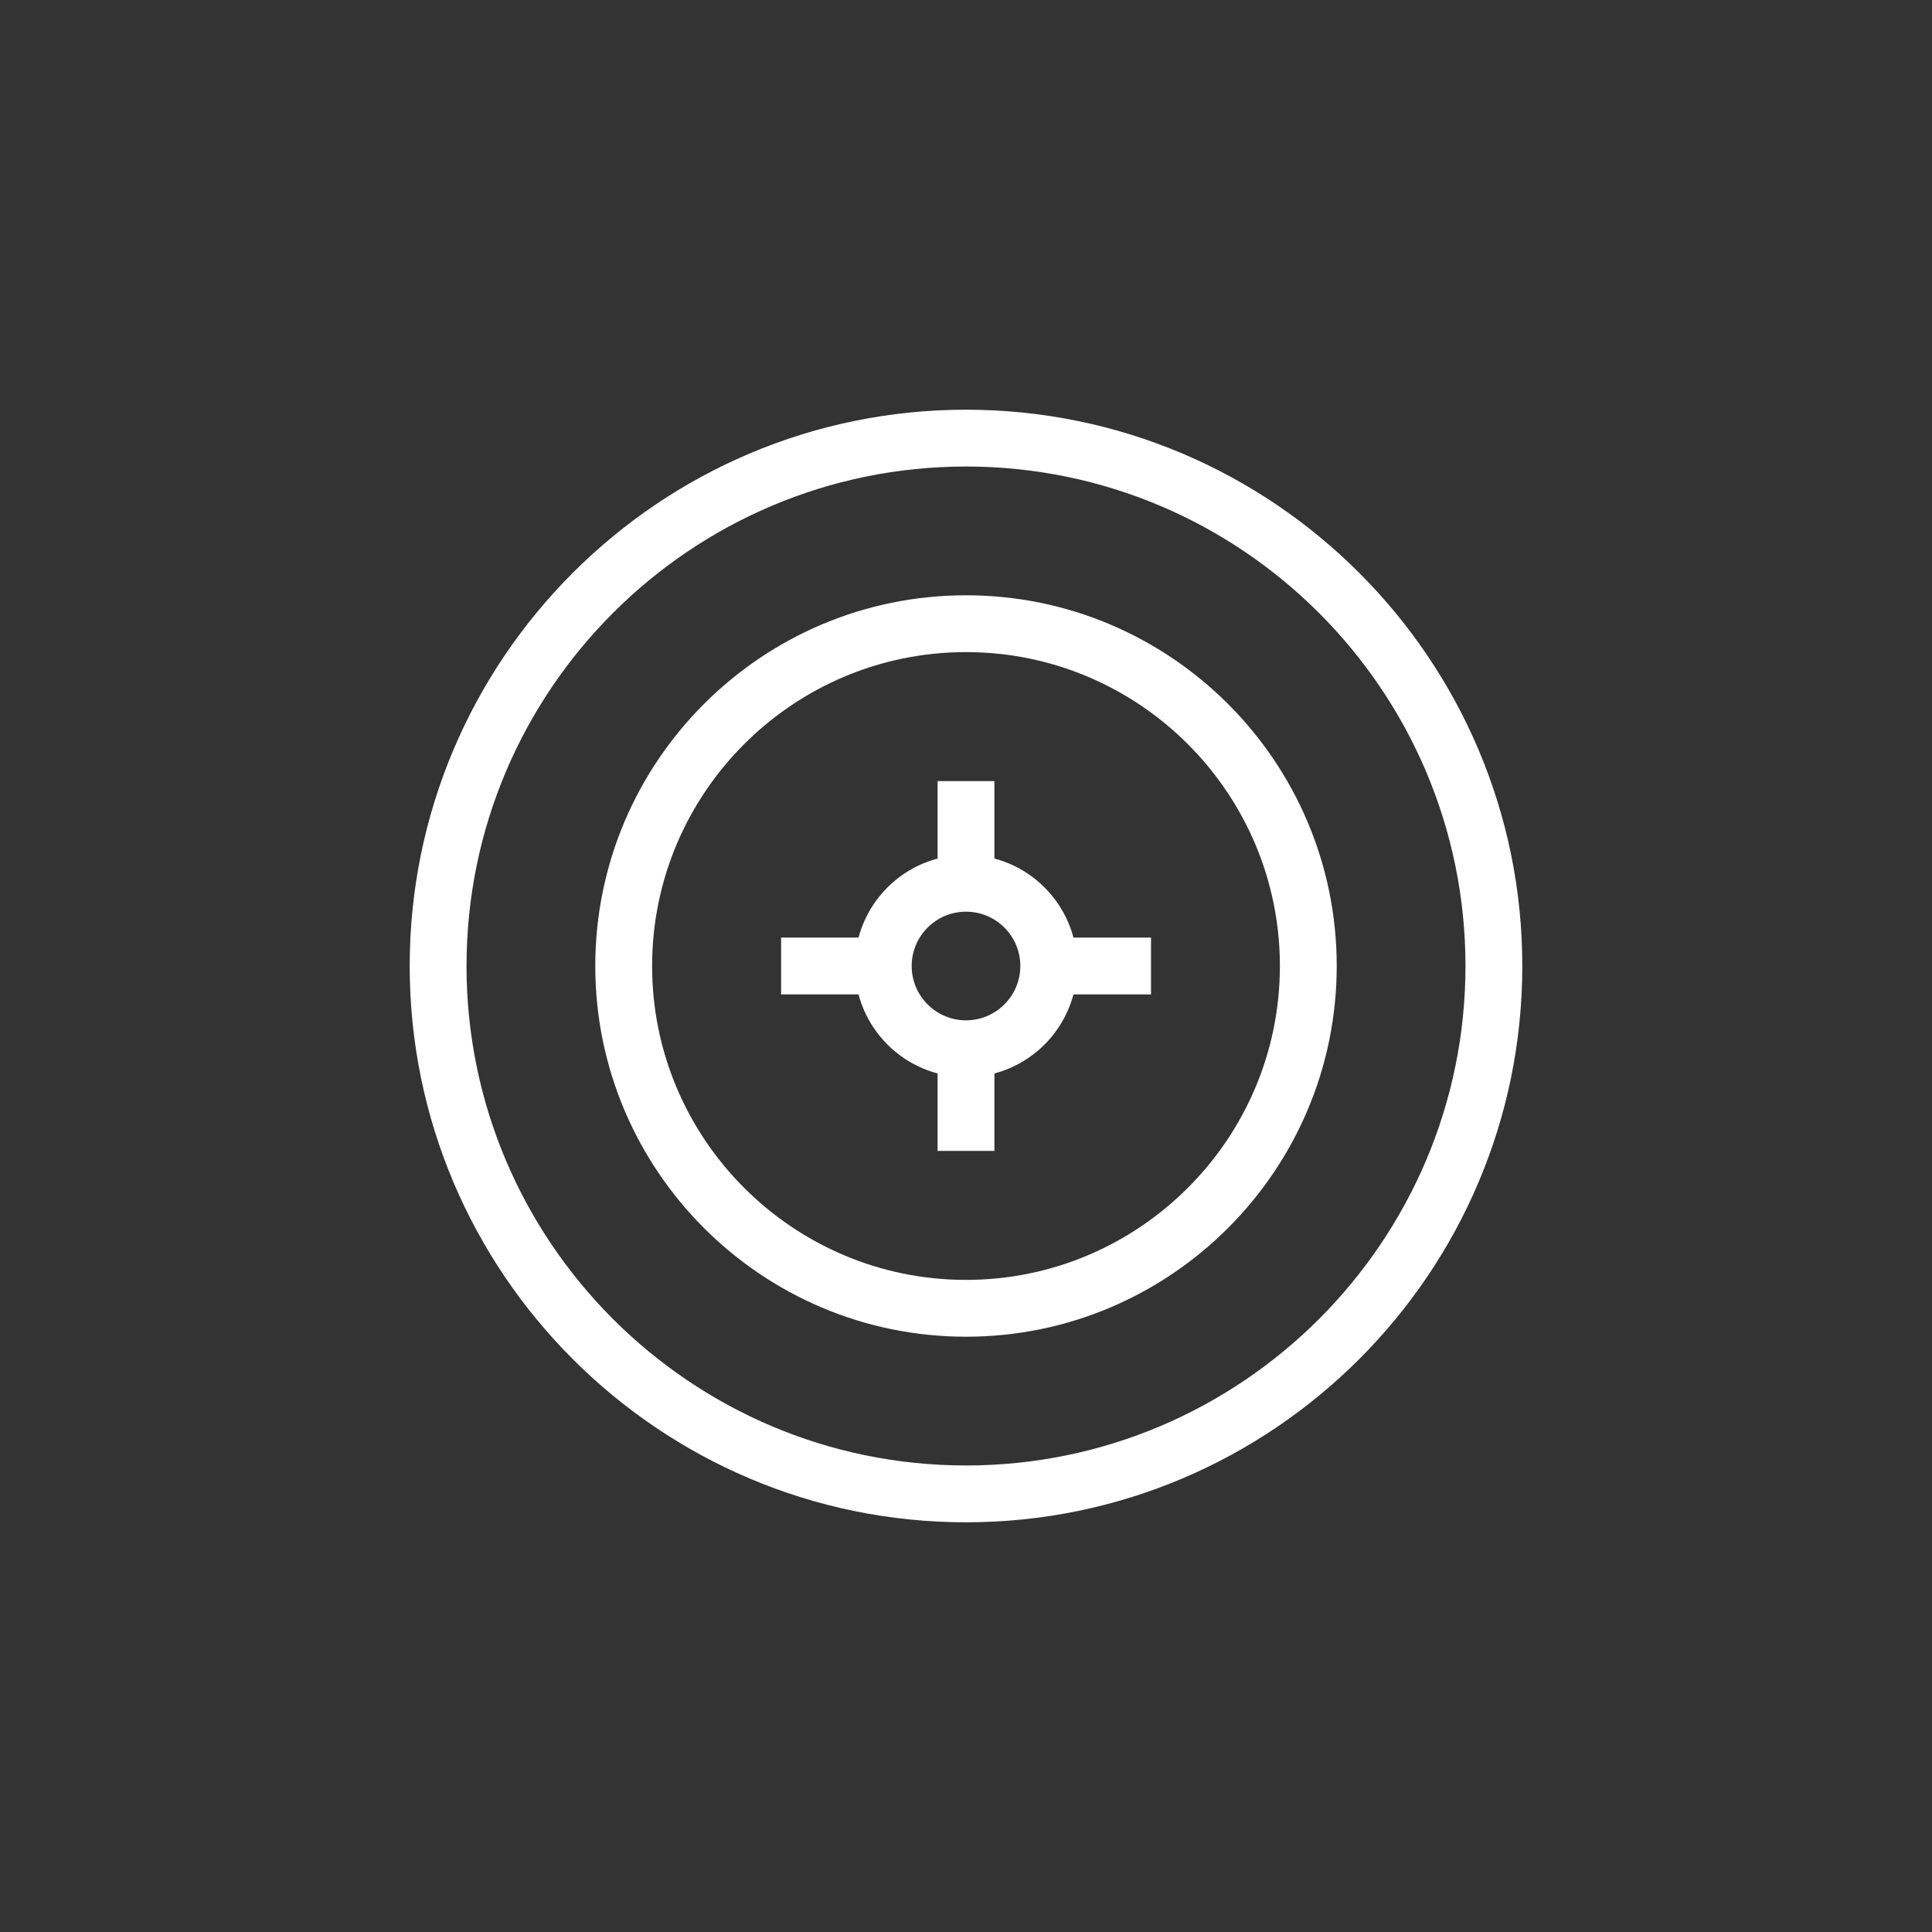
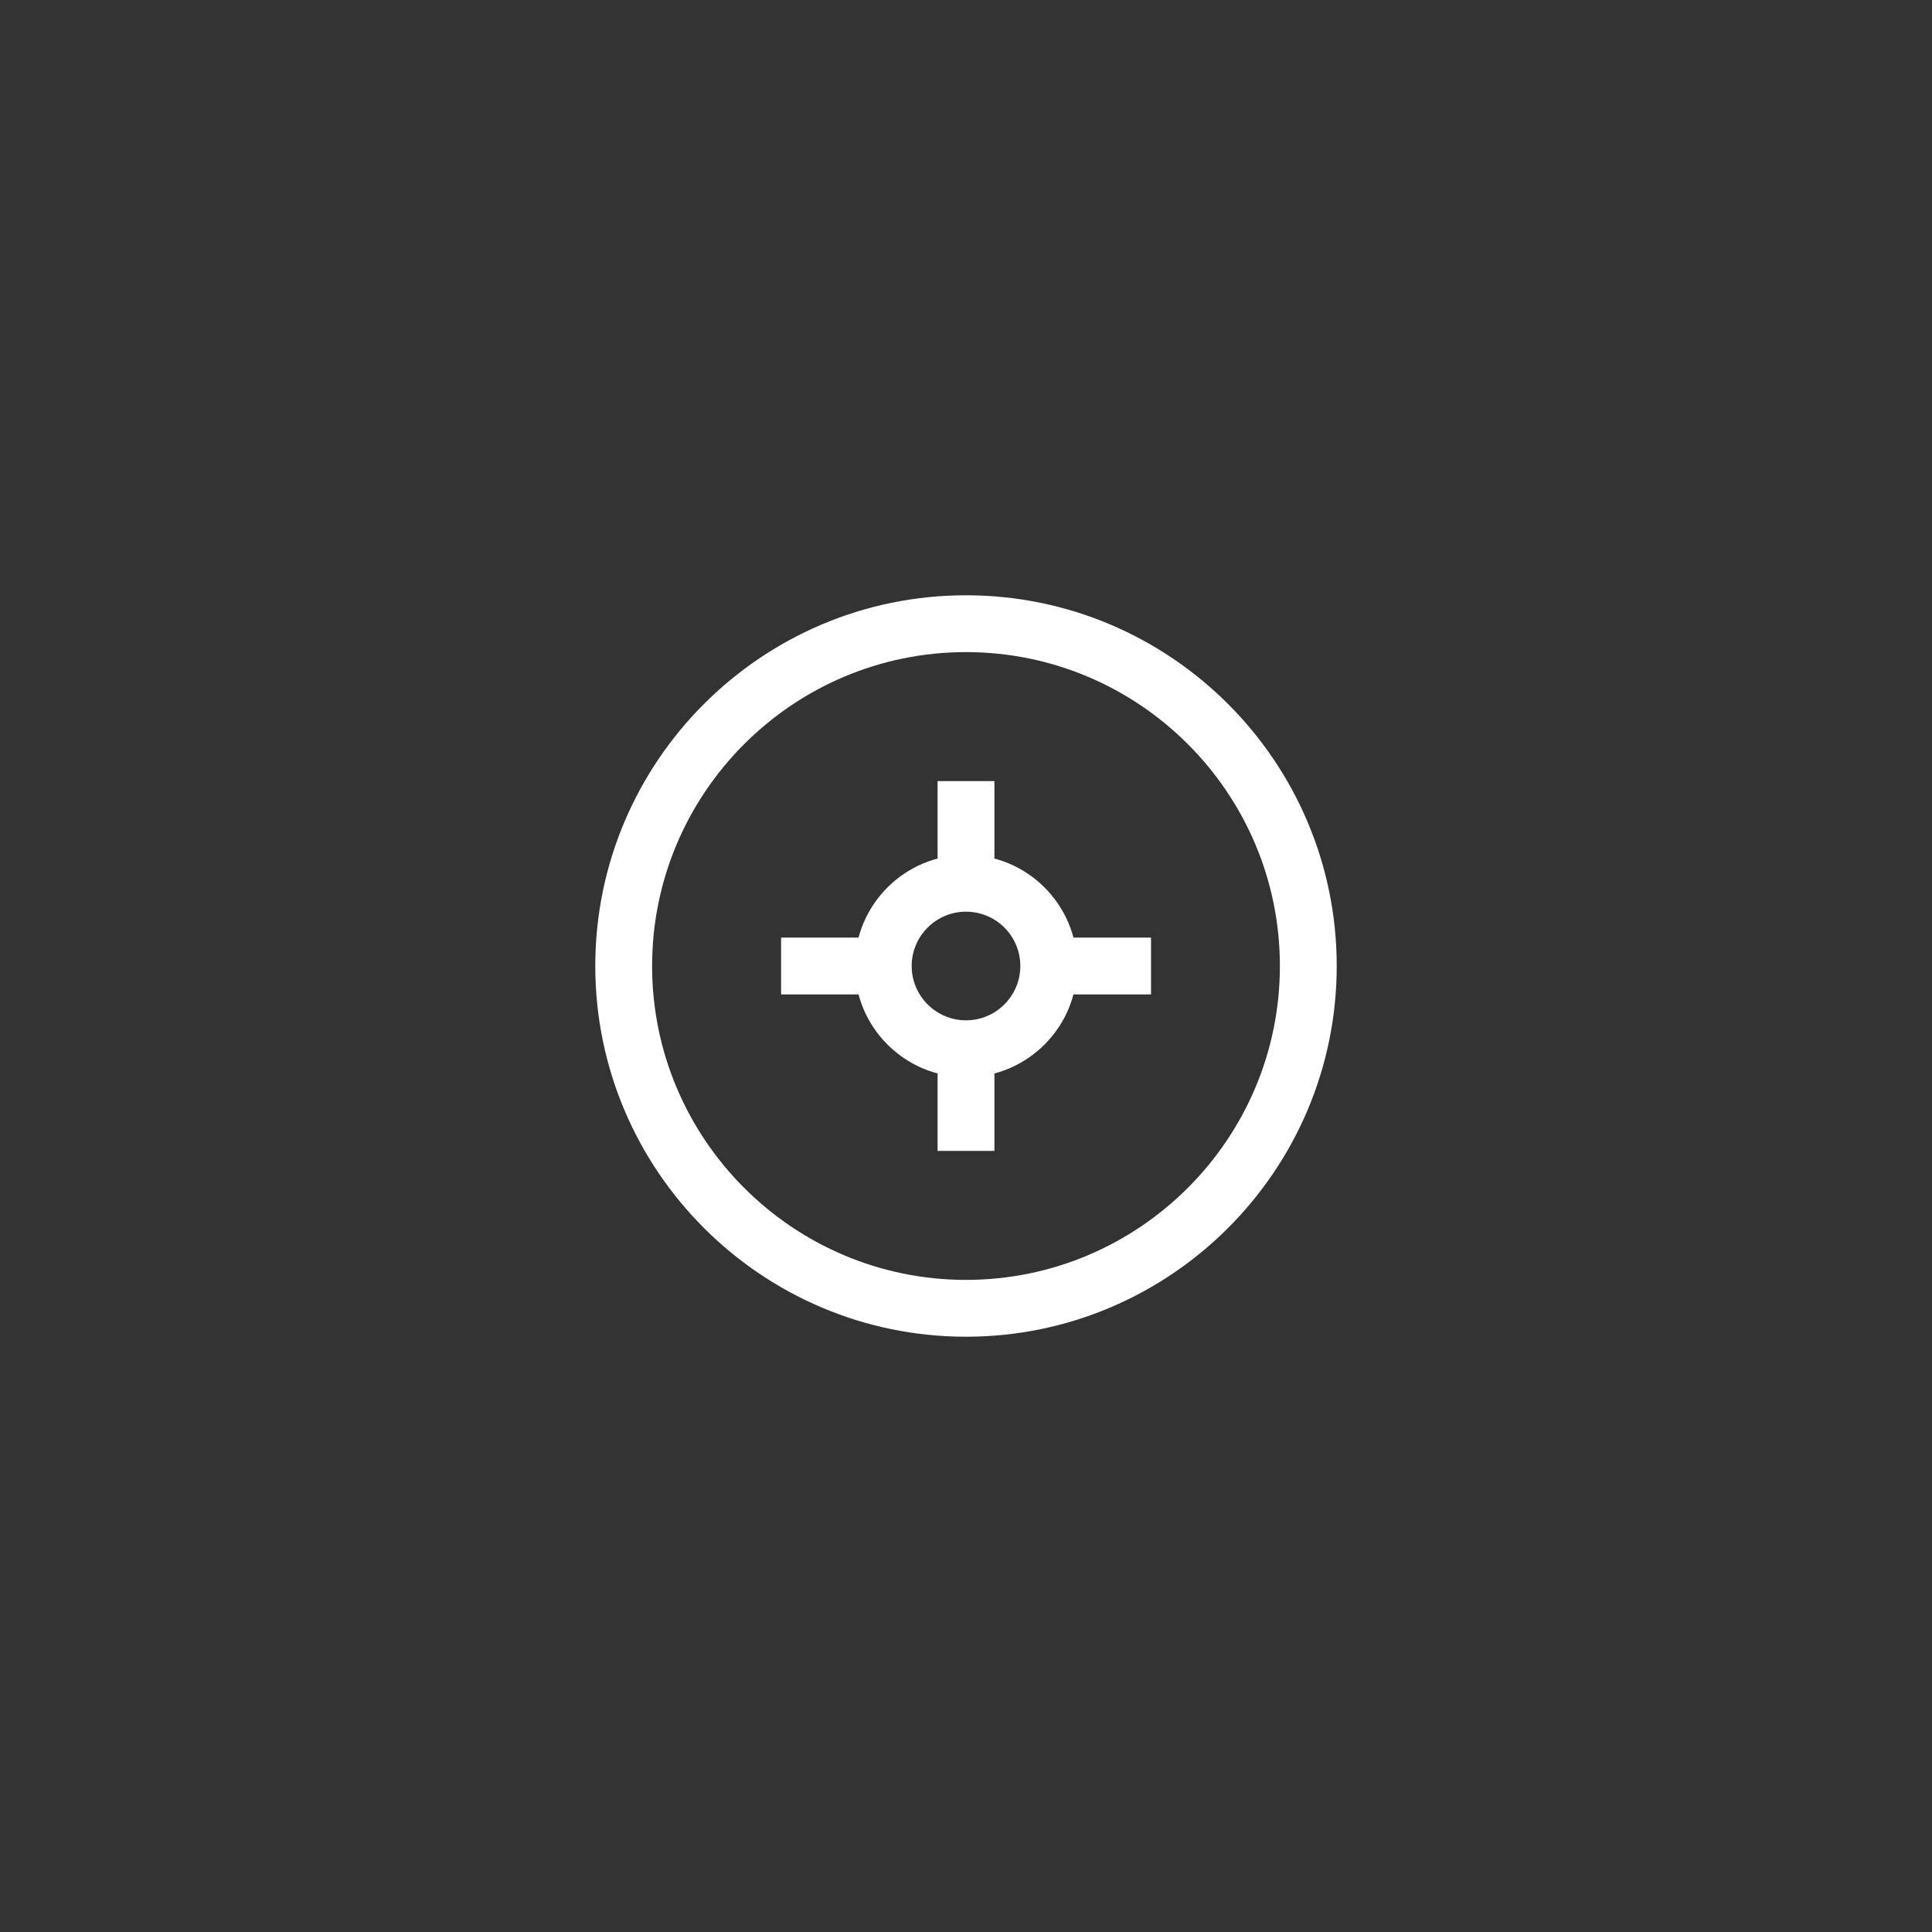
<svg xmlns="http://www.w3.org/2000/svg" version="1.1" id="Layer_1" x="0px" y="0px" viewBox="0 0 170 170" style="enable-background:new 0 0 170 170;" xml:space="preserve">
  <rect x="0" y="0" width="170" height="170" fill="#333333" stroke="none" />
  <style type="text/css">
	.st0{fill:#FFFFFF;}
</style>
  <g>
    <g>
      <rect x="68.73" y="82.5" class="st0" width="7.81" height="5" />
    </g>
    <g>
      <rect x="82.5" y="93.33" class="st0" width="5" height="7.94" />
    </g>
    <g>
      <g>
        <rect x="93.89" y="82.5" class="st0" width="7.39" height="5" />
      </g>
      <g>
        <rect x="82.5" y="68.73" class="st0" width="5" height="8.08" />
      </g>
      <g>
        <path class="st0" d="M85,94.78c-5.39,0-9.78-4.39-9.78-9.78c0-5.39,4.39-9.78,9.78-9.78c5.39,0,9.78,4.39,9.78,9.78     C94.78,90.39,90.39,94.78,85,94.78z M85,80.22c-2.64,0-4.78,2.15-4.78,4.78c0,2.64,2.15,4.78,4.78,4.78     c2.64,0,4.78-2.15,4.78-4.78C89.78,82.36,87.64,80.22,85,80.22z" />
      </g>
    </g>
  </g>
  <g>
    <path class="st0" d="M85,117.62c-17.99,0-32.62-14.63-32.62-32.62S67.01,52.38,85,52.38c17.99,0,32.62,14.63,32.62,32.62   S102.99,117.62,85,117.62z M85,57.38c-15.23,0-27.62,12.39-27.62,27.62c0,15.23,12.39,27.62,27.62,27.62   c15.23,0,27.62-12.39,27.62-27.62C112.62,69.77,100.23,57.38,85,57.38z" />
  </g>
  <g>
-     <path class="st0" d="M85,133.95c-26.99,0-48.95-21.96-48.95-48.95S58.01,36.05,85,36.05S133.95,58.01,133.95,85   S111.99,133.95,85,133.95z M85,41.05c-24.24,0-43.95,19.72-43.95,43.95S60.76,128.95,85,128.95s43.95-19.72,43.95-43.95   S109.24,41.05,85,41.05z" />
-   </g>
+     </g>
</svg>